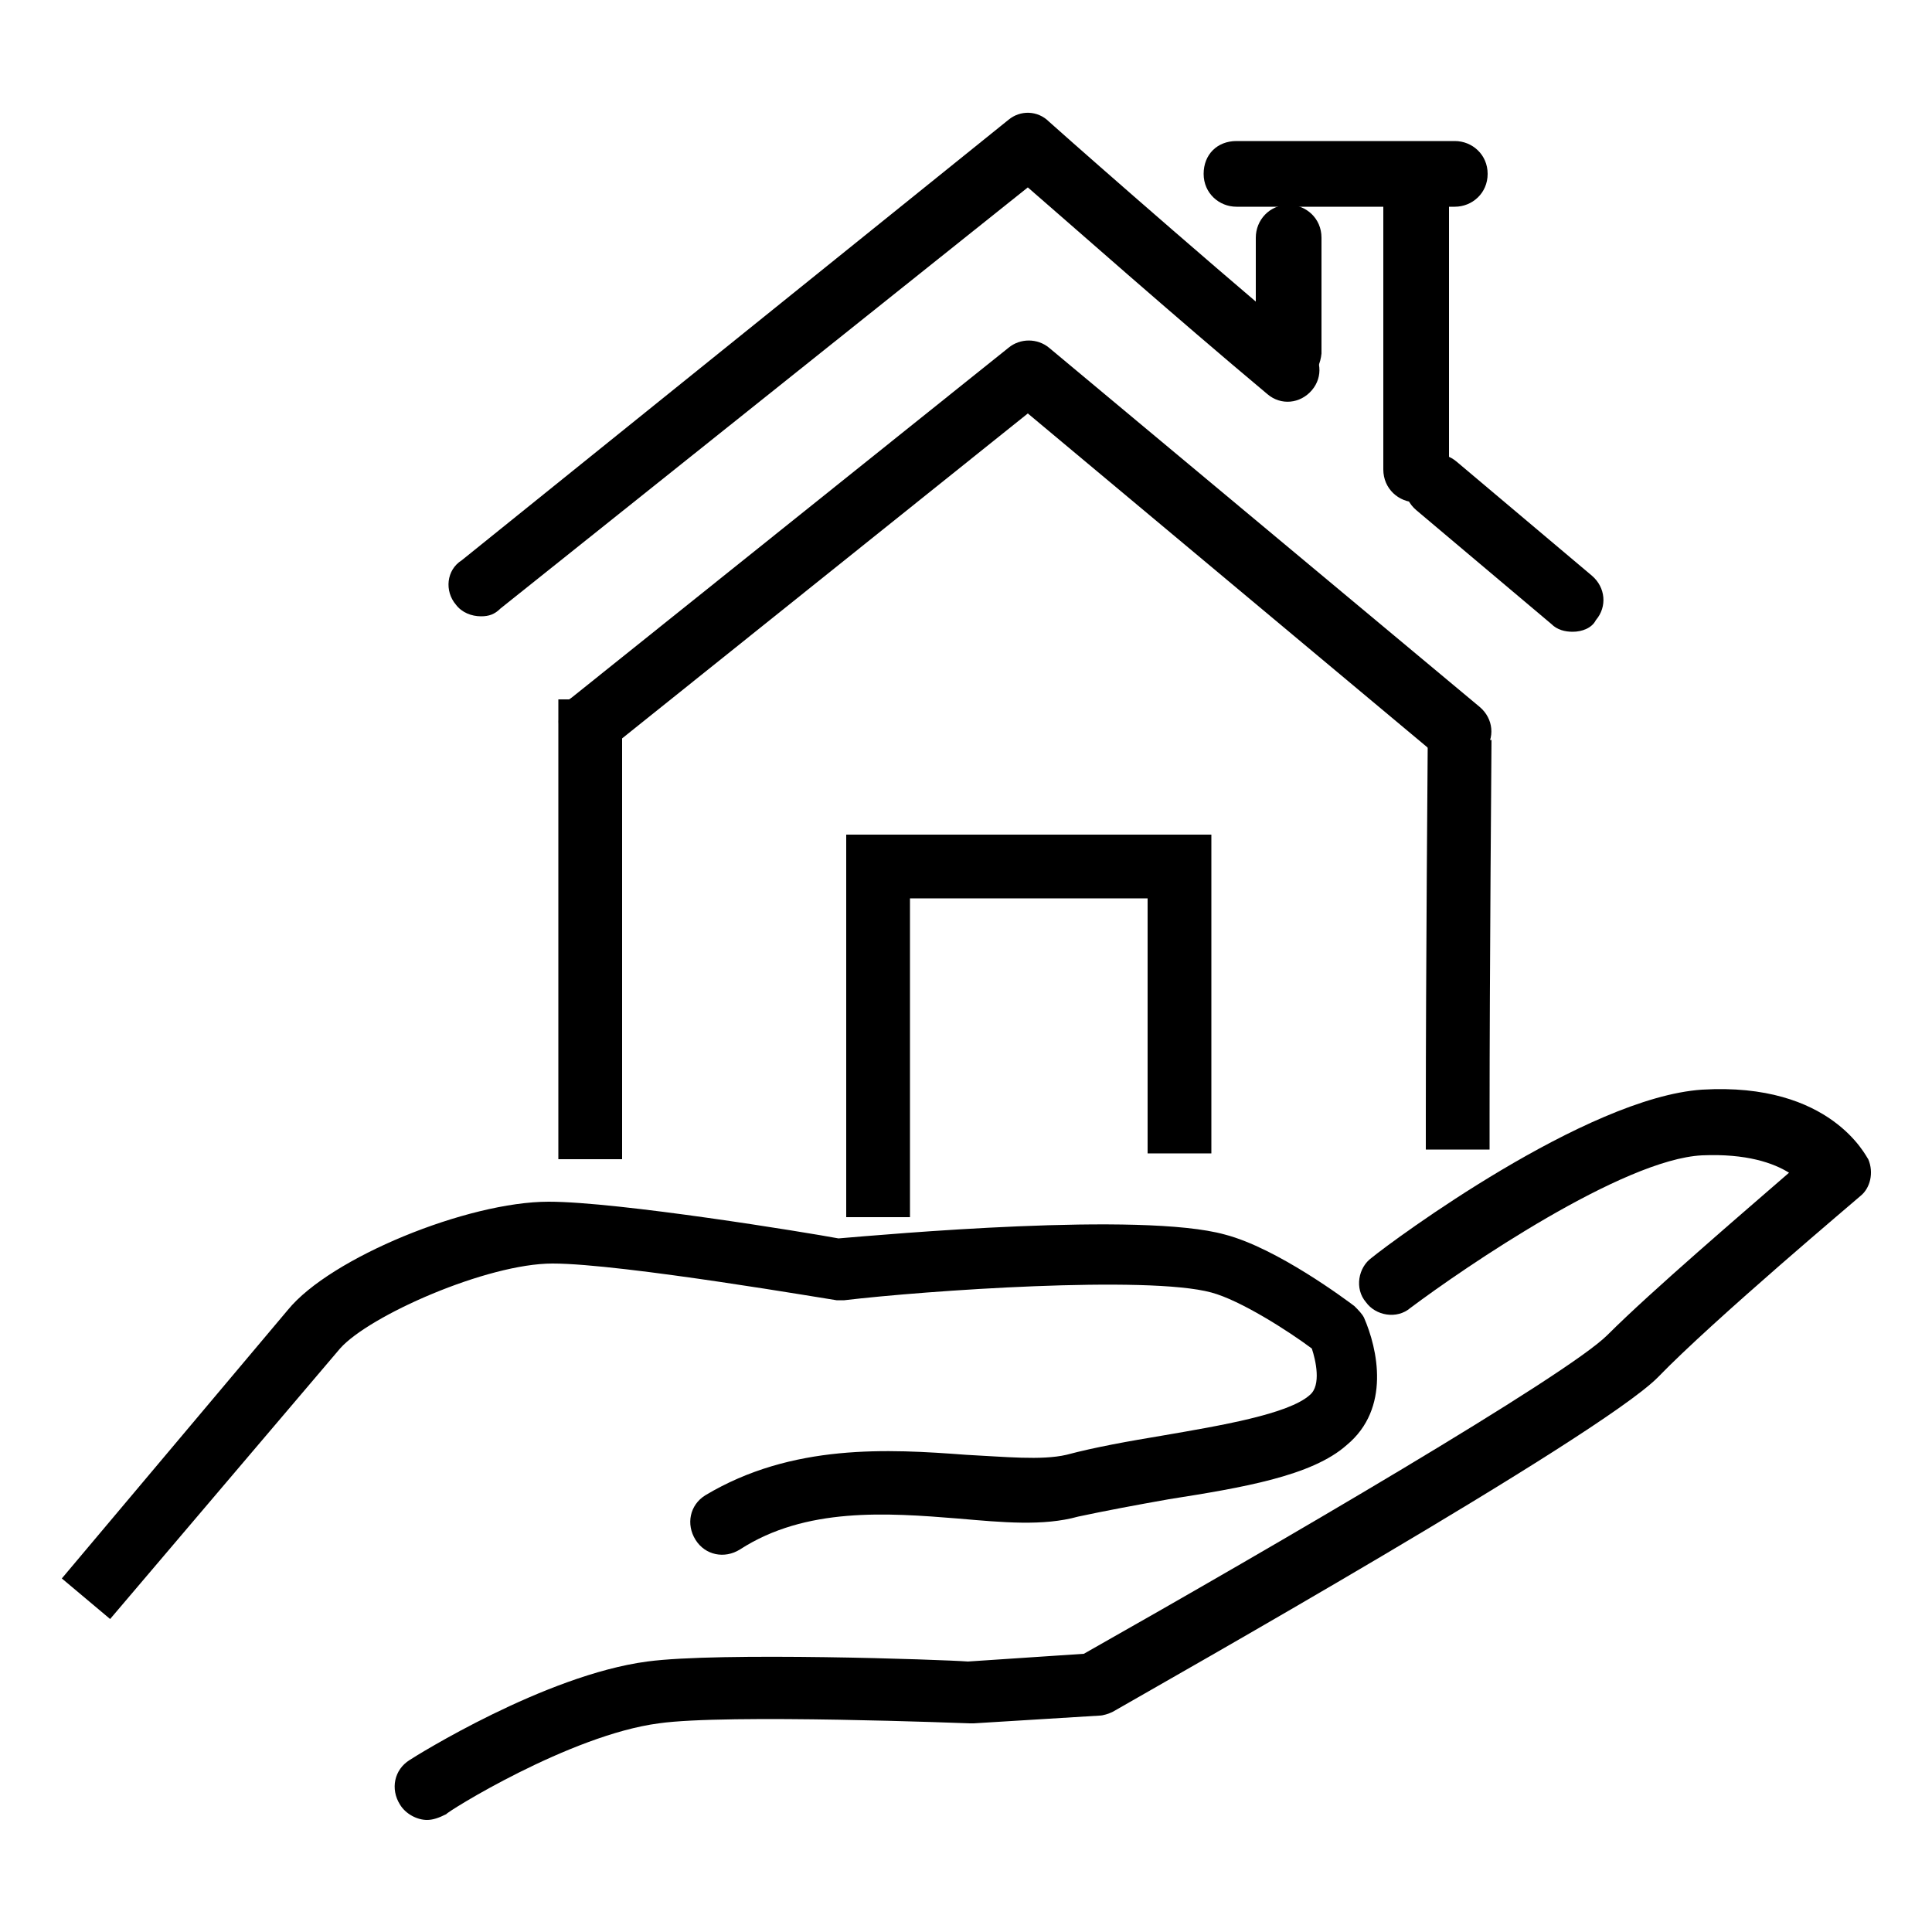
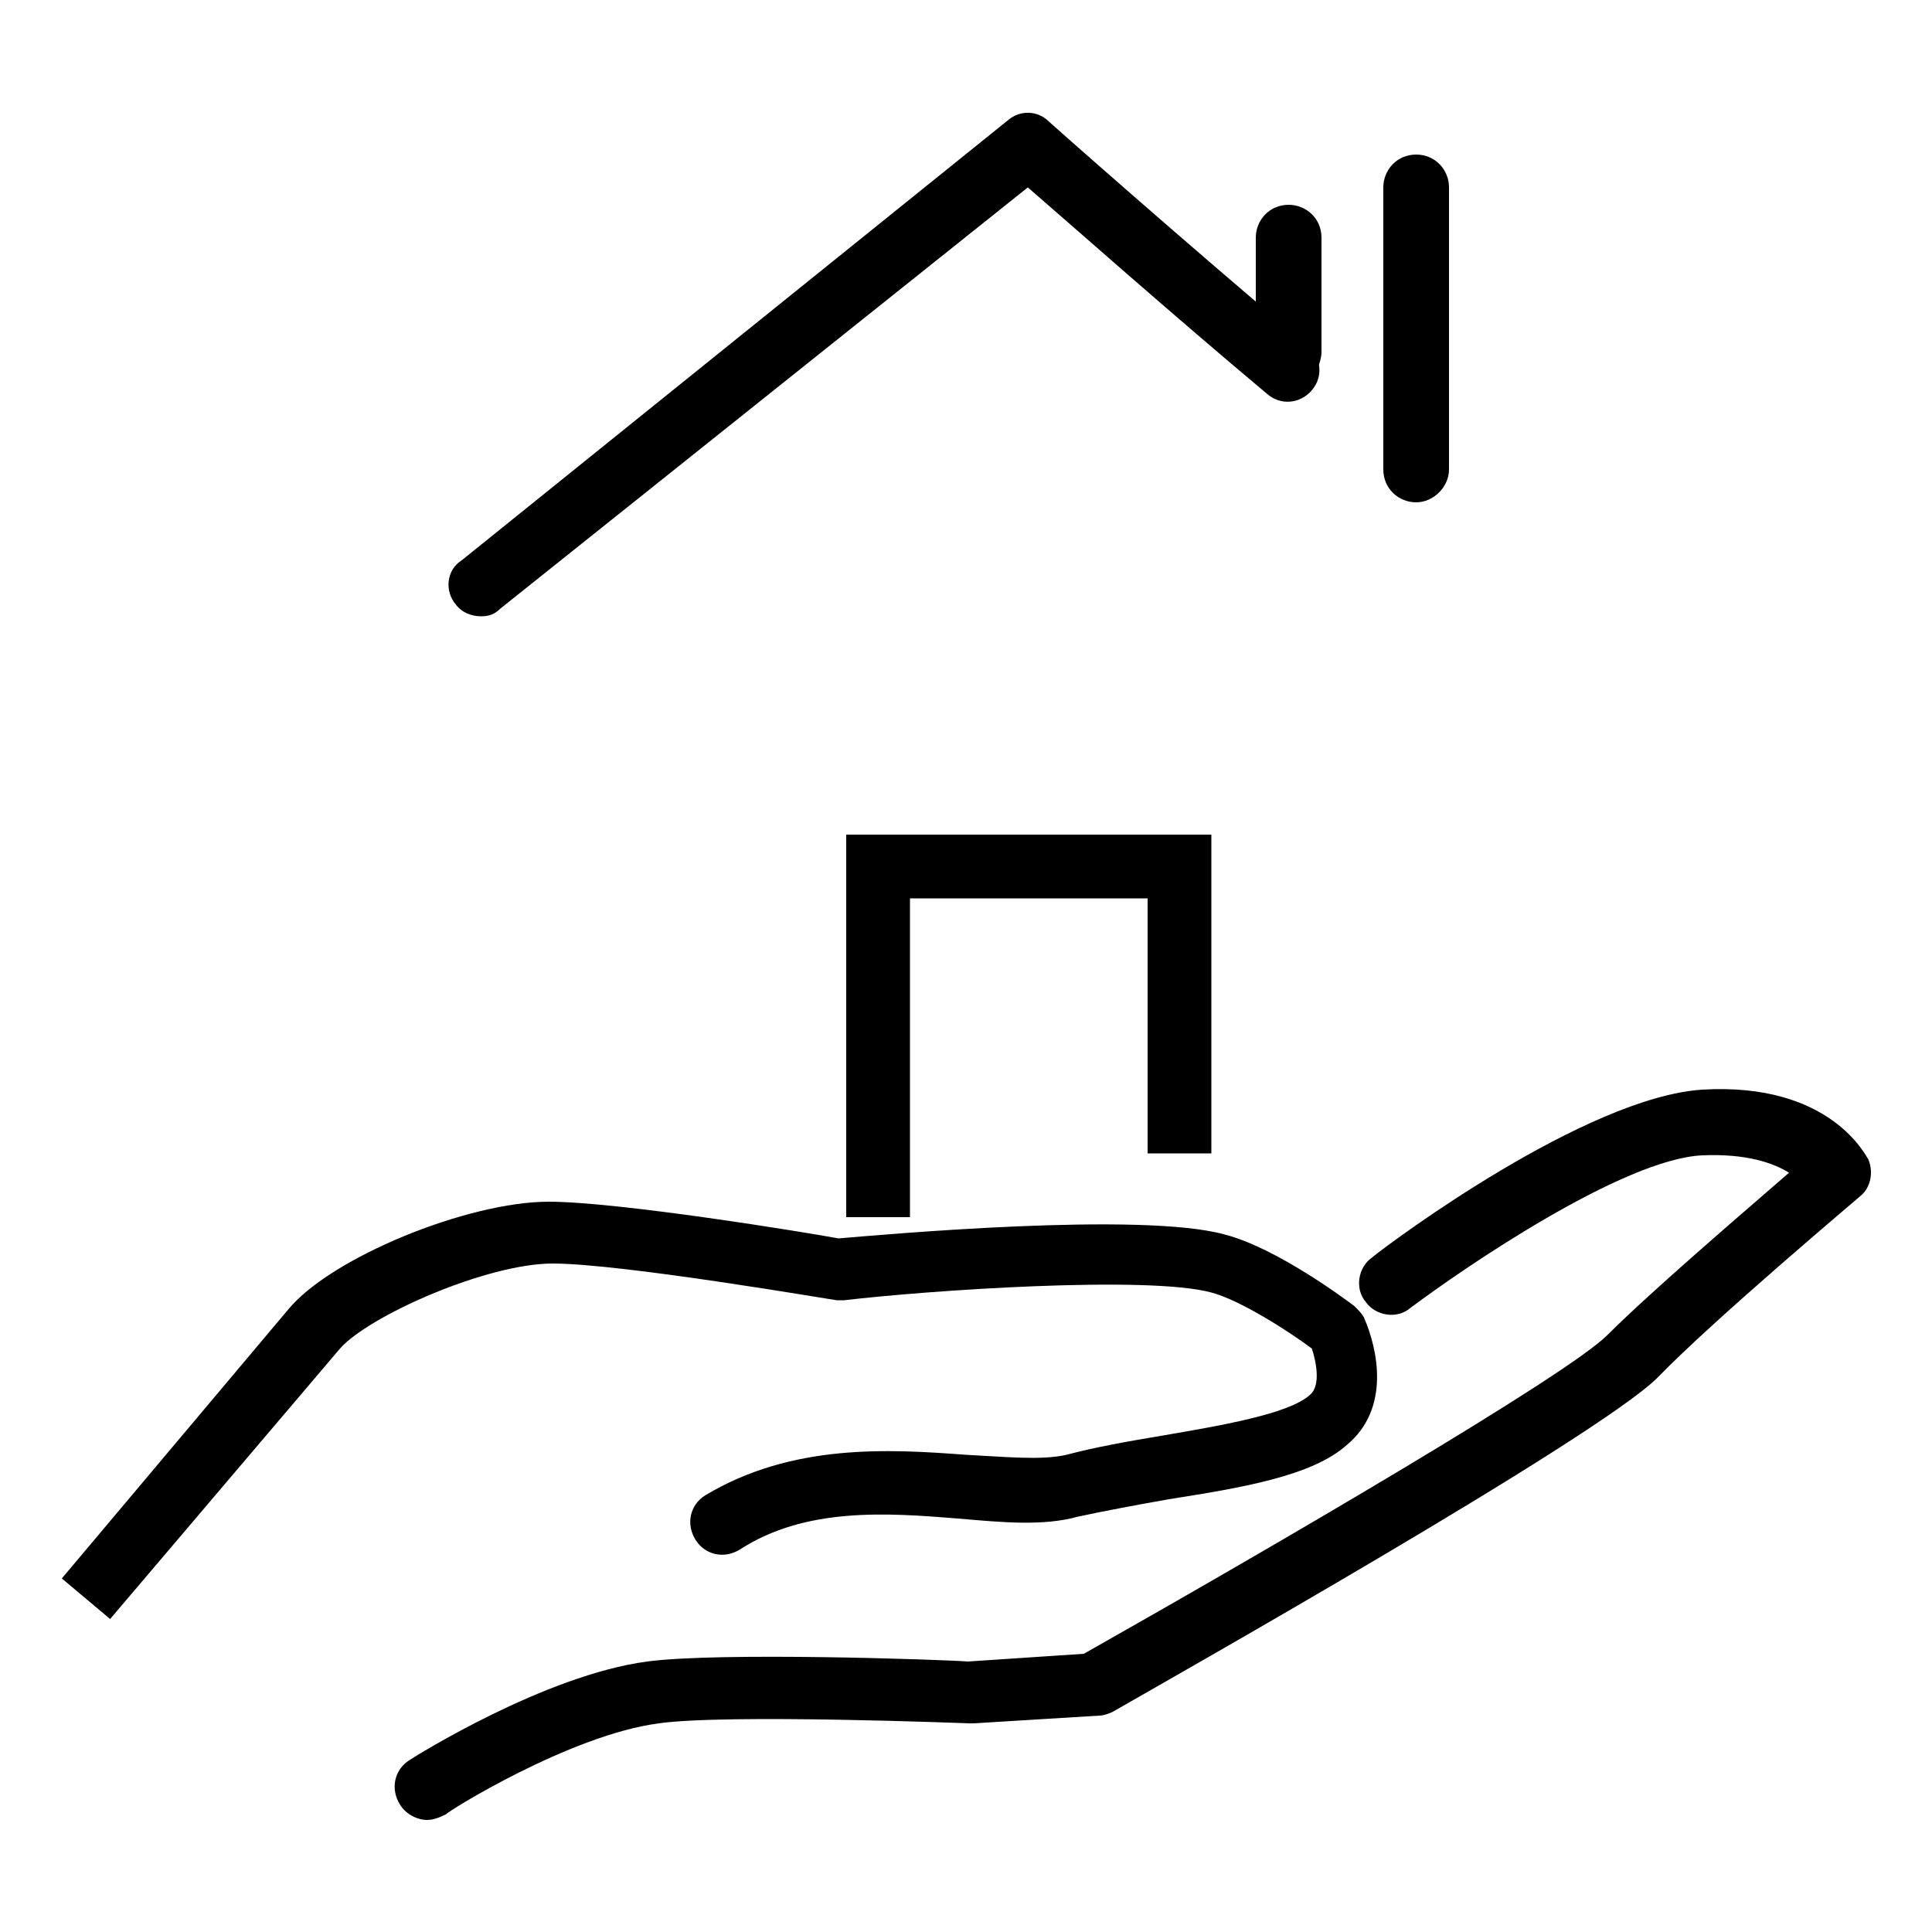
<svg xmlns="http://www.w3.org/2000/svg" version="1.1" id="property_value_icon" x="0px" y="0px" viewBox="0 0 100 100" style="enable-background:new 0 0 100 100;" xml:space="preserve">
  <g>
    <g>
      <g>
        <g>
          <g>
            <g>
              <g>
-                 <path class="property_value_icon_class" d="M77.1,59.5l-3.3,0l0-1.7c0-7.4,0.1-19.5,0.1-19.5l3.3,0c0,0-0.1,12.2-0.1,19.5L77.1,59.5z" />
-               </g>
+                 </g>
            </g>
          </g>
        </g>
      </g>
      <g>
        <g>
          <g>
            <g>
              <g>
-                 <rect x="28.9" y="36.2" class="property_value_icon_class" width="3.3" height="23.8" />
-               </g>
+                 </g>
            </g>
          </g>
        </g>
      </g>
      <g>
        <g>
          <g>
            <g>
              <g>
                <g>
-                   <path class="property_value_icon_class" d="M81.4,32.7c-0.4,0-0.8-0.1-1.1-0.4l-7-5.9c-0.7-0.6-0.8-1.6-0.2-2.3c0.6-0.7,1.6-0.8,2.3-0.2l7,5.9          c0.7,0.6,0.8,1.6,0.2,2.3C82.4,32.5,81.9,32.7,81.4,32.7z" />
-                 </g>
+                   </g>
              </g>
            </g>
          </g>
        </g>
        <g>
          <g>
            <g>
              <g>
                <g>
                  <path class="property_value_icon_class" d="M24.9,31.9c-0.5,0-1-0.2-1.3-0.6c-0.6-0.7-0.5-1.8,0.3-2.3L52.2,6.2c0.6-0.5,1.5-0.5,2.1,0.1          c0.1,0.1,7.1,6.3,13.4,11.6c0.7,0.6,0.8,1.6,0.2,2.3c-0.6,0.7-1.6,0.8-2.3,0.2c-4.9-4.1-10.2-8.8-12.4-10.7L25.9,31.5          C25.6,31.8,25.3,31.9,24.9,31.9z" />
                </g>
              </g>
            </g>
          </g>
        </g>
        <g>
          <g>
            <g>
              <g>
                <g>
                  <path class="property_value_icon_class" d="M73.3,26c-0.9,0-1.7-0.7-1.7-1.7V9.7c0-0.9,0.7-1.7,1.7-1.7S75,8.8,75,9.7v14.6          C75,25.2,74.2,26,73.3,26z" />
                </g>
              </g>
            </g>
          </g>
        </g>
        <g>
          <g>
            <g>
              <g>
                <g>
                  <path class="property_value_icon_class" d="M66.7,20c-0.9,0-1.7-0.7-1.7-1.7v-6c0-0.9,0.7-1.7,1.7-1.7c0.9,0,1.7,0.7,1.7,1.7v6          C68.3,19.3,67.6,20,66.7,20z" />
                </g>
              </g>
            </g>
          </g>
        </g>
        <g>
          <g>
            <g>
              <g>
                <g>
-                   <path class="property_value_icon_class" d="M75.3,10.7H64c-0.9,0-1.7-0.7-1.7-1.7s0.7-1.7,1.7-1.7h11.3c0.9,0,1.7,0.7,1.7,1.7S76.2,10.7,75.3,10.7          z" />
-                 </g>
+                   </g>
              </g>
            </g>
          </g>
        </g>
      </g>
      <g>
        <g>
          <g>
            <g>
              <g>
-                 <path class="property_value_icon_class" d="M75.6,39.6c-0.4,0-0.8-0.1-1.1-0.4L53.2,21.4L31.6,38.7c-0.7,0.6-1.8,0.5-2.3-0.3         c-0.6-0.7-0.5-1.8,0.3-2.3L52.2,18c0.6-0.5,1.5-0.5,2.1,0l22.3,18.6c0.7,0.6,0.8,1.6,0.2,2.3C76.5,39.4,76,39.6,75.6,39.6z" />
-               </g>
+                 </g>
            </g>
          </g>
        </g>
      </g>
      <g>
        <g>
          <g>
            <g>
              <g>
                <polygon class="property_value_icon_class" points="47.1,63 43.8,63 43.8,43.2 62.7,43.2 62.7,59.7 59.4,59.7 59.4,46.5 47.1,46.5        " />
              </g>
            </g>
          </g>
        </g>
      </g>
    </g>
    <g>
      <g>
        <g>
          <g>
            <g>
              <path class="property_value_icon_class" d="M5.7,83.8l-2.5-2.1l11.7-13.9c2.2-2.7,9.3-5.6,13.5-5.6c0,0,0,0,0,0c3.6,0,13.4,1.6,15,1.9        c2.4-0.2,15.7-1.4,20-0.2c2.7,0.7,6.3,3.4,6.7,3.7c0.2,0.2,0.4,0.4,0.5,0.6c0.7,1.6,1.4,4.7-0.9,6.6c-1.8,1.6-5.4,2.2-9.2,2.8        c-1.7,0.3-3.3,0.6-4.7,0.9c-1.8,0.5-3.9,0.3-6.2,0.1c-3.7-0.3-7.9-0.6-11.3,1.6c-0.8,0.5-1.8,0.3-2.3-0.5        c-0.5-0.8-0.3-1.8,0.5-2.3C41,74.7,46,75,50,75.3c2,0.1,3.9,0.3,5.2,0c1.5-0.4,3.2-0.7,5-1c2.9-0.5,6.5-1.1,7.6-2.1        c0.6-0.5,0.3-1.8,0.1-2.4c-1.2-0.9-3.7-2.5-5.2-2.9c-3.3-0.9-14.8-0.1-19,0.4c-0.1,0-0.3,0-0.4,0c-0.1,0-11.1-1.9-14.7-1.9        c0,0,0,0,0,0c-3.4,0-9.5,2.7-11,4.4L5.7,83.8z" />
            </g>
          </g>
        </g>
      </g>
    </g>
    <g>
      <g>
        <g>
          <g>
            <g>
              <path class="property_value_icon_class" d="M22.1,94.2c-0.5,0-1.1-0.3-1.4-0.8c-0.5-0.8-0.3-1.8,0.5-2.3c0.3-0.2,7-4.4,12.3-5.1        c3.7-0.5,15.3-0.1,16.6,0l6-0.4c9.9-5.6,25-14.4,27.1-16.5c2.3-2.3,7.1-6.4,9.4-8.4c-0.8-0.5-2.2-1-4.5-0.9        C84,60,75.8,65.6,73,67.7c-0.7,0.6-1.8,0.4-2.3-0.3c-0.6-0.7-0.4-1.8,0.3-2.3c1.1-0.9,11.1-8.3,17.1-8.7        c6.7-0.4,8.5,3.5,8.6,3.6c0.3,0.7,0.1,1.5-0.4,1.9c-0.1,0.1-7.6,6.4-10.5,9.4c-3.1,3.1-25.6,15.8-28.2,17.3        c-0.2,0.1-0.5,0.2-0.7,0.2l-6.5,0.4c-0.1,0-0.1,0-0.2,0c-0.1,0-12.6-0.5-16.1,0c-4.6,0.6-11,4.6-11,4.7        C22.7,94.1,22.4,94.2,22.1,94.2z" />
            </g>
          </g>
        </g>
      </g>
    </g>
  </g>
</svg>